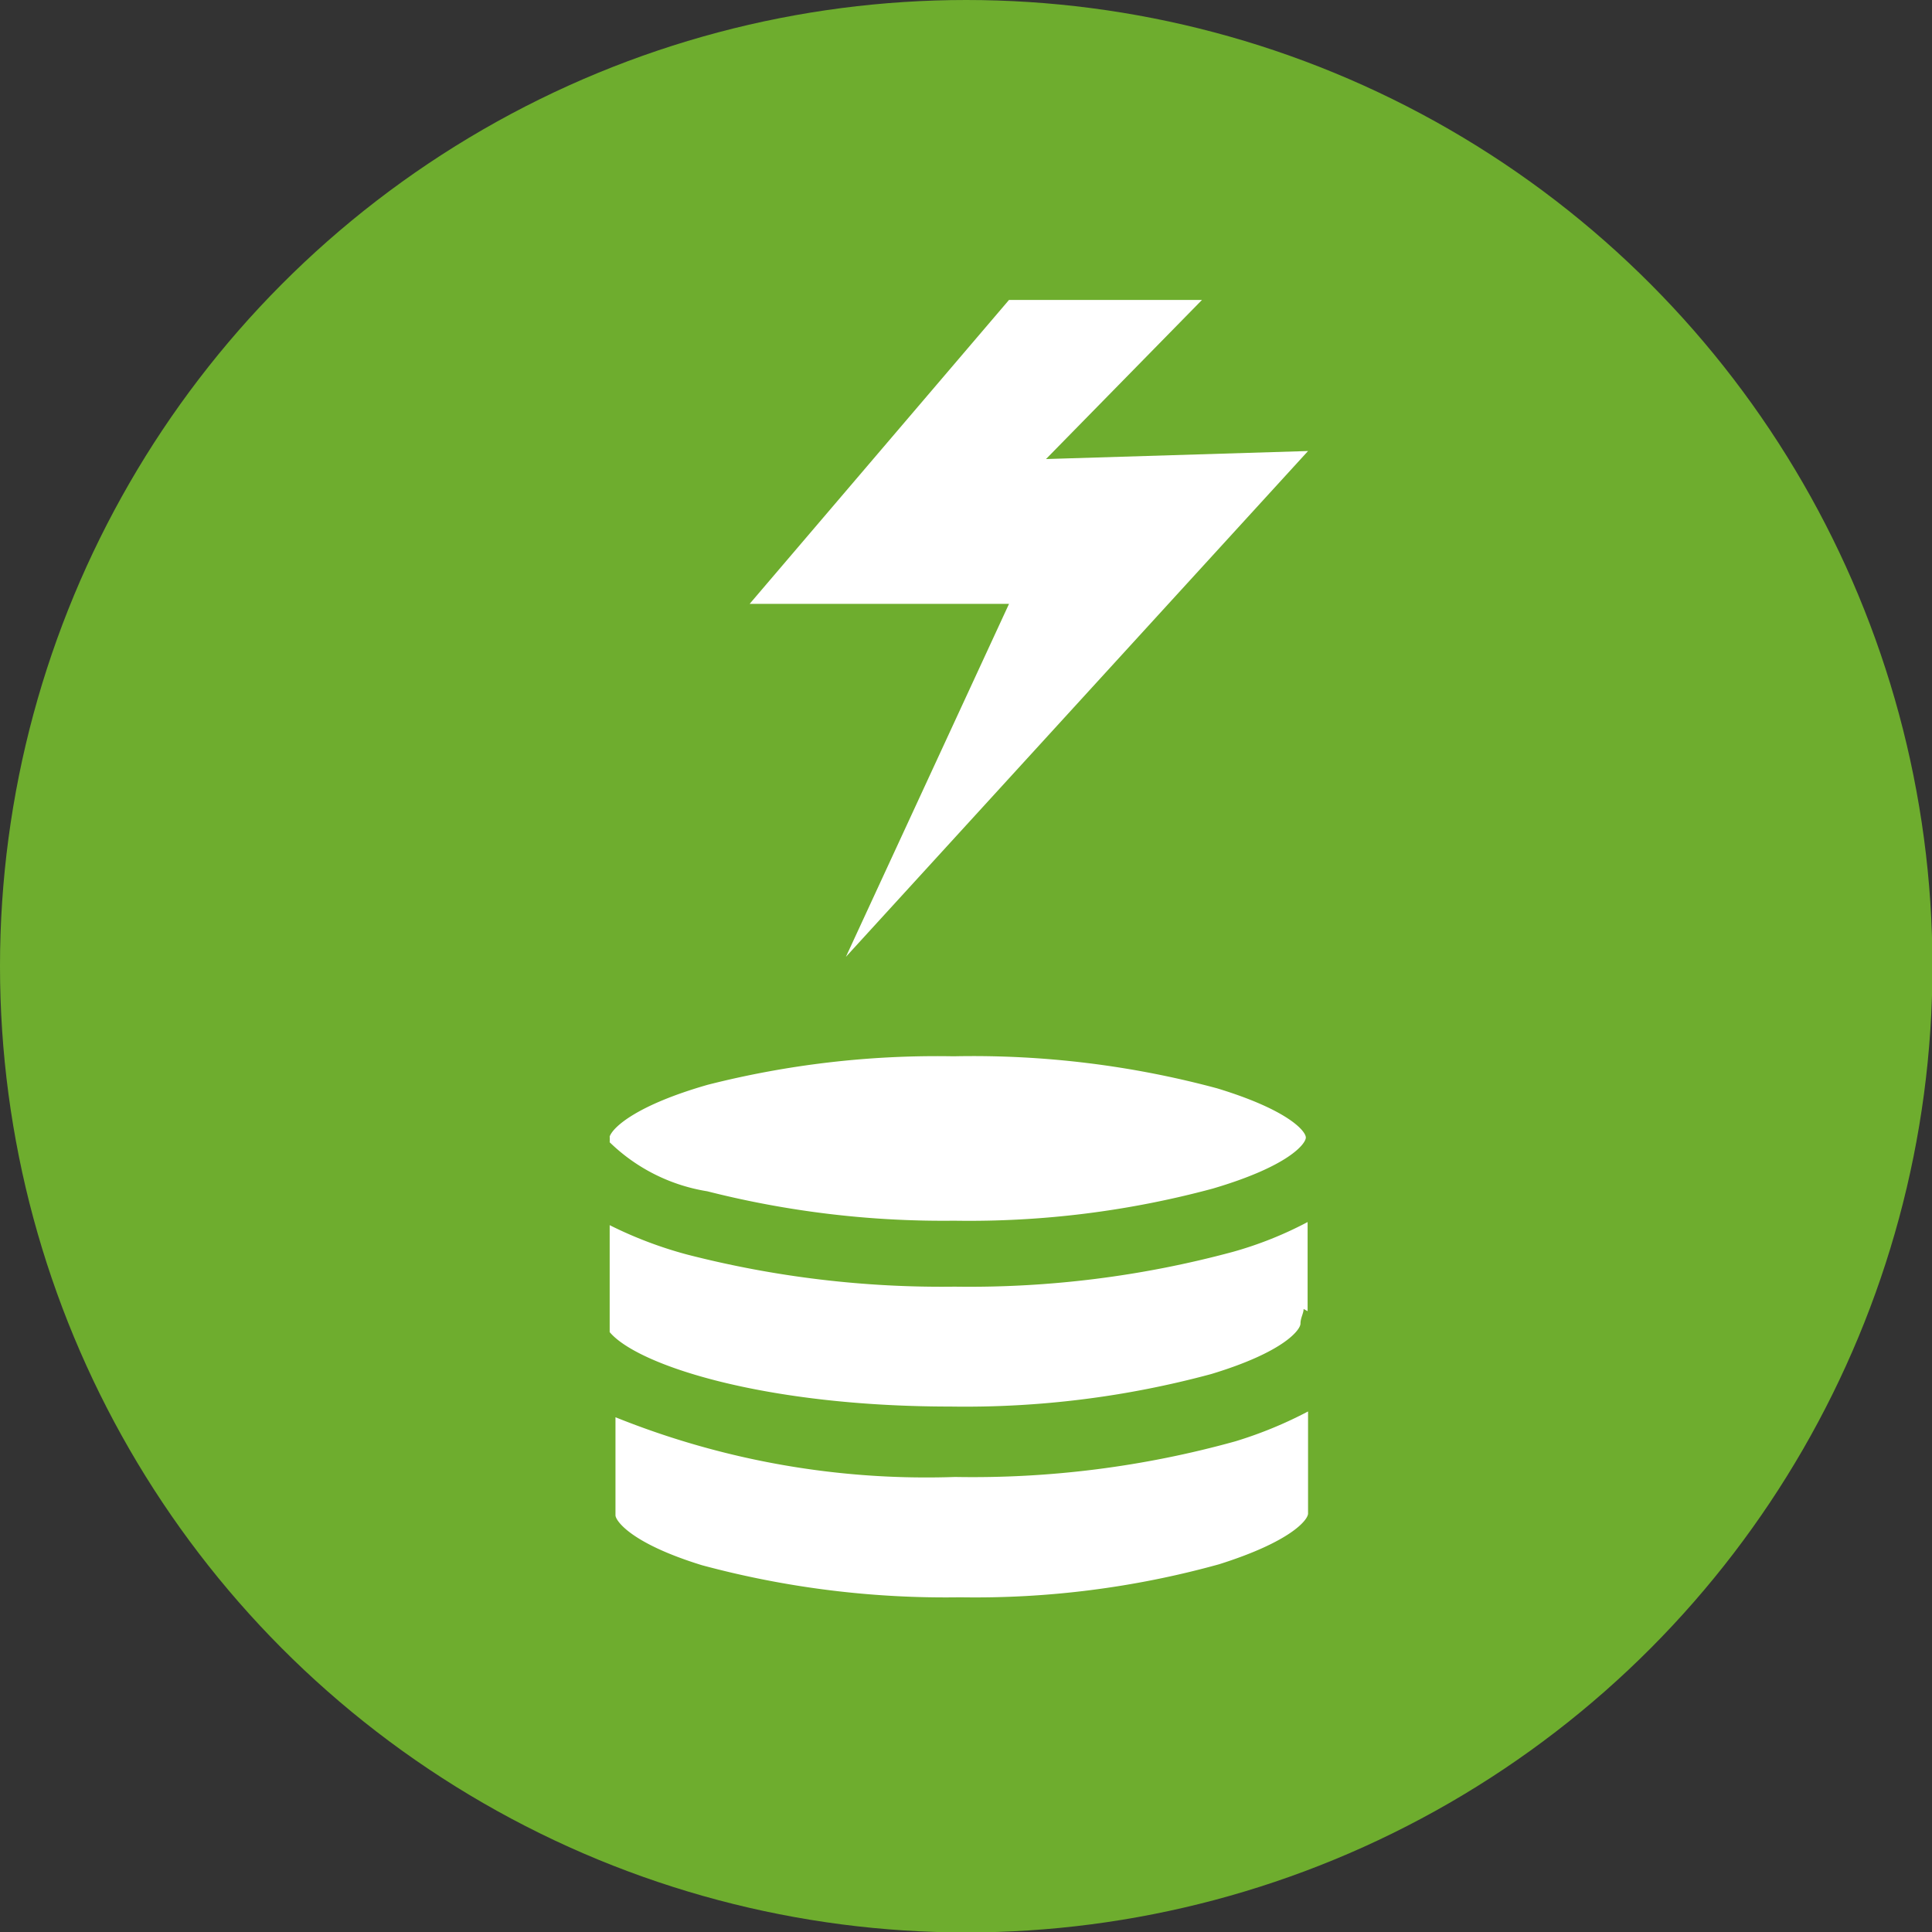
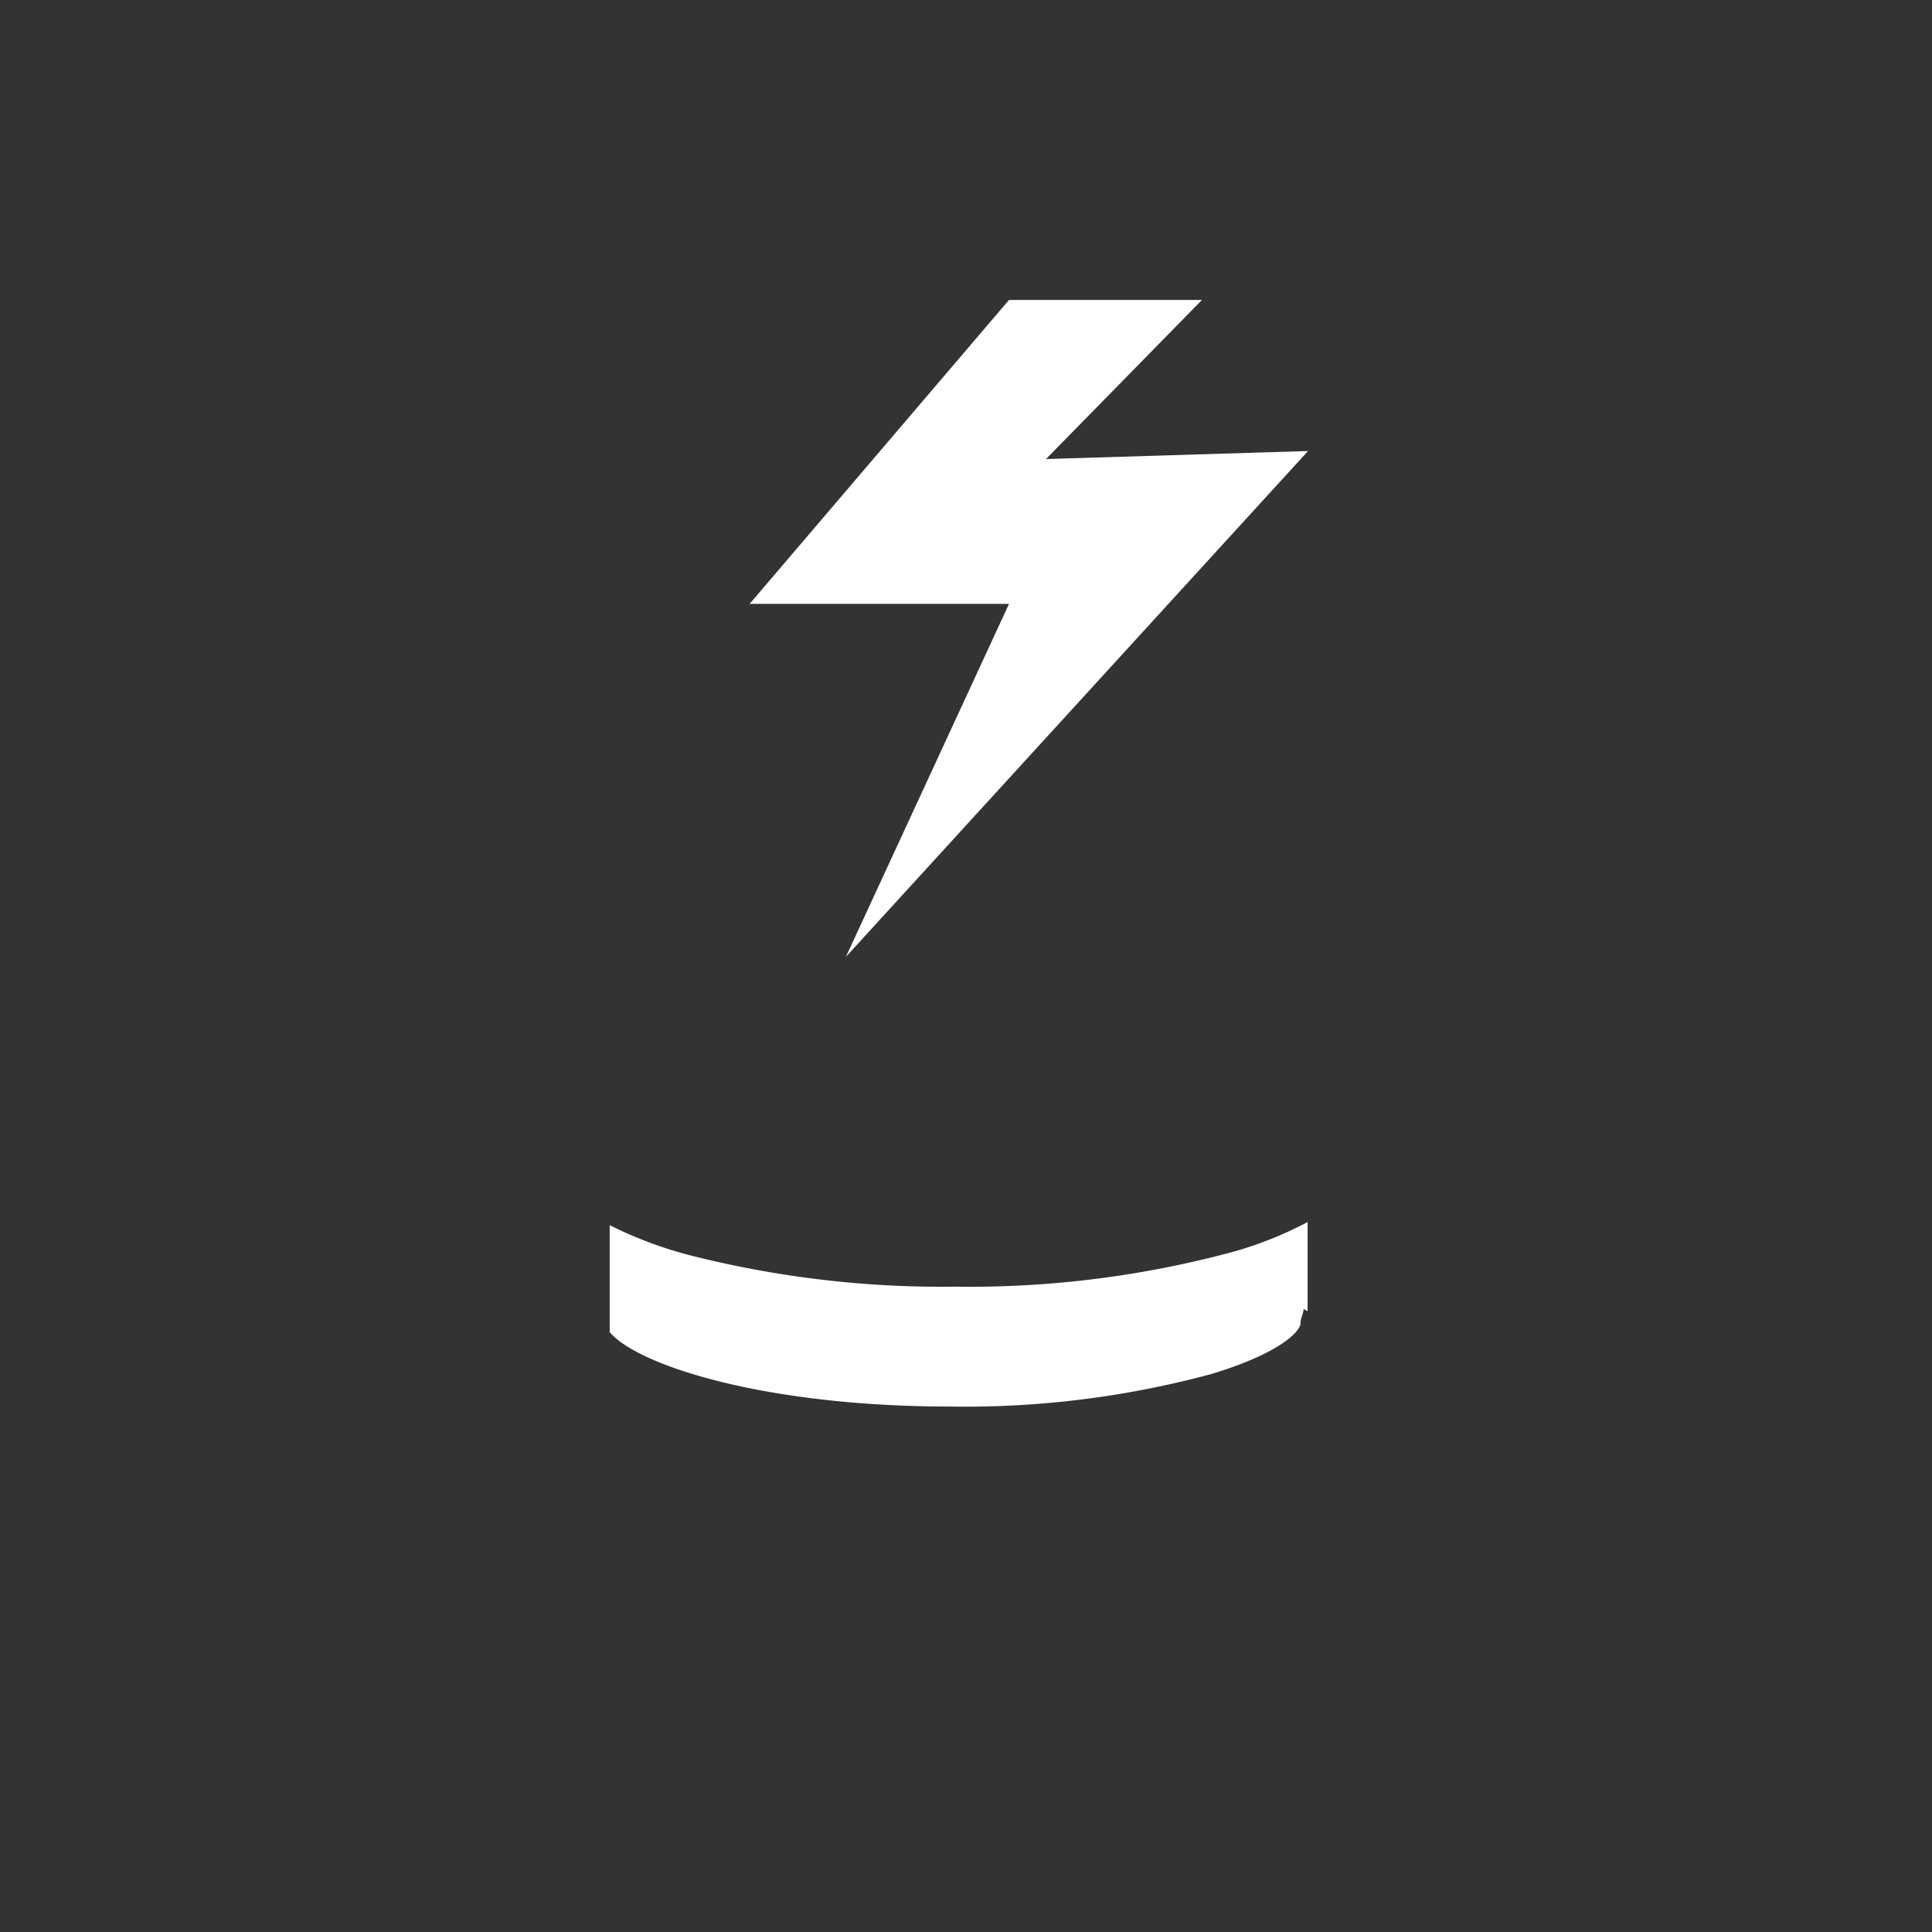
<svg xmlns="http://www.w3.org/2000/svg" viewBox="0 0 43.35 43.35">
  <rect x="0" y="0" width="43.35" height="43.35" fill="#333333" stroke="none" />
  <defs>
    <style>.cls-1{fill:#6ead2e;}.cls-2{fill:#fff;}</style>
  </defs>
  <g id="Camada_2" data-name="Camada 2">
    <g id="Layer_1" data-name="Layer 1">
-       <circle class="cls-1" cx="21.68" cy="21.68" r="21.68" />
      <path class="cls-2" d="M29.34,29.42v-2a8.41,8.41,0,0,1-1.68.67,22.68,22.68,0,0,1-6.24.78,22.92,22.92,0,0,1-6-.72,9.16,9.16,0,0,1-1.74-.66l0,1.75,0,.65c.62.74,3.46,1.67,7.65,1.67a21.17,21.17,0,0,0,5.85-.73c1.65-.5,2-1,2-1.13s.07-.23.07-.33Z" />
-       <path class="cls-2" d="M27.72,32.34a22,22,0,0,1-6.29.8,18.67,18.67,0,0,1-7.62-1.34l0,2.2v0c0,.11.32.62,1.94,1.12a21,21,0,0,0,5.79.72,20.47,20.47,0,0,0,5.81-.74c1.62-.51,2-1,2-1.14V31.67A9.31,9.31,0,0,1,27.72,32.34Z" />
-       <path class="cls-2" d="M27.31,24.42a21.07,21.07,0,0,0-5.87-.72h-.1a20.88,20.88,0,0,0-5.46.64c-1.57.45-2.12.94-2.2,1.16a1.3,1.3,0,0,1,0,.13,4.06,4.06,0,0,0,2.19,1.1,21.52,21.52,0,0,0,5.54.66,21,21,0,0,0,5.8-.72c1.7-.5,2.08-1,2.09-1.14S28.92,24.91,27.31,24.42Z" />
      <polygon class="cls-2" points="22.64 6.73 16.82 13.55 22.64 13.55 18.98 21.47 29.35 10.12 23.47 10.3 26.97 6.73 22.64 6.73" />
    </g>
  </g>
</svg>